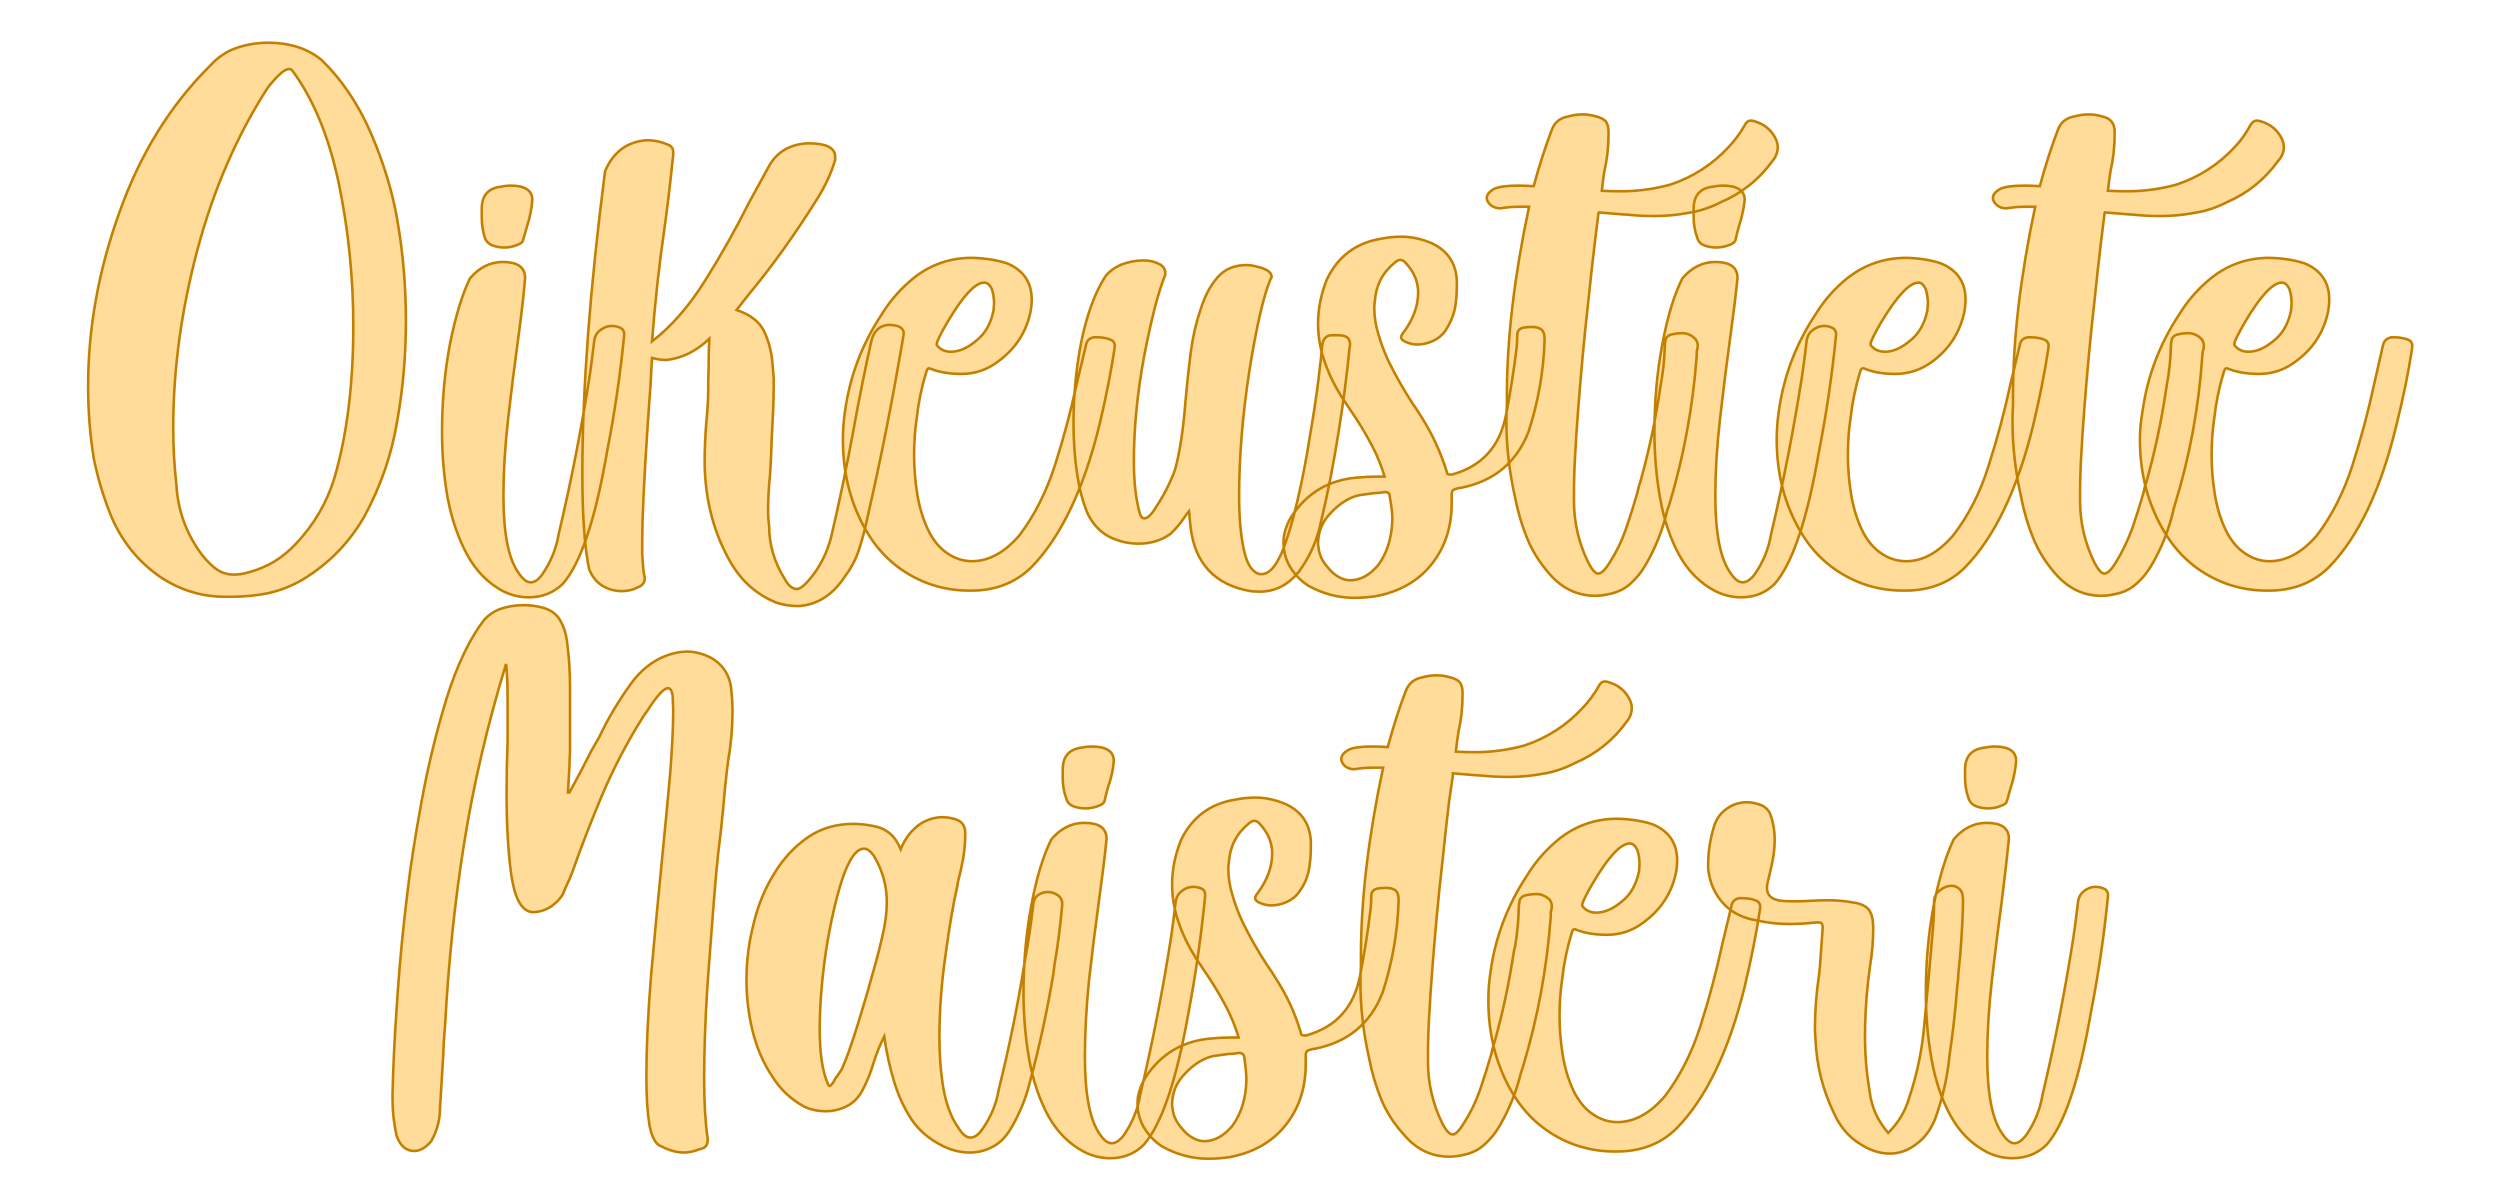
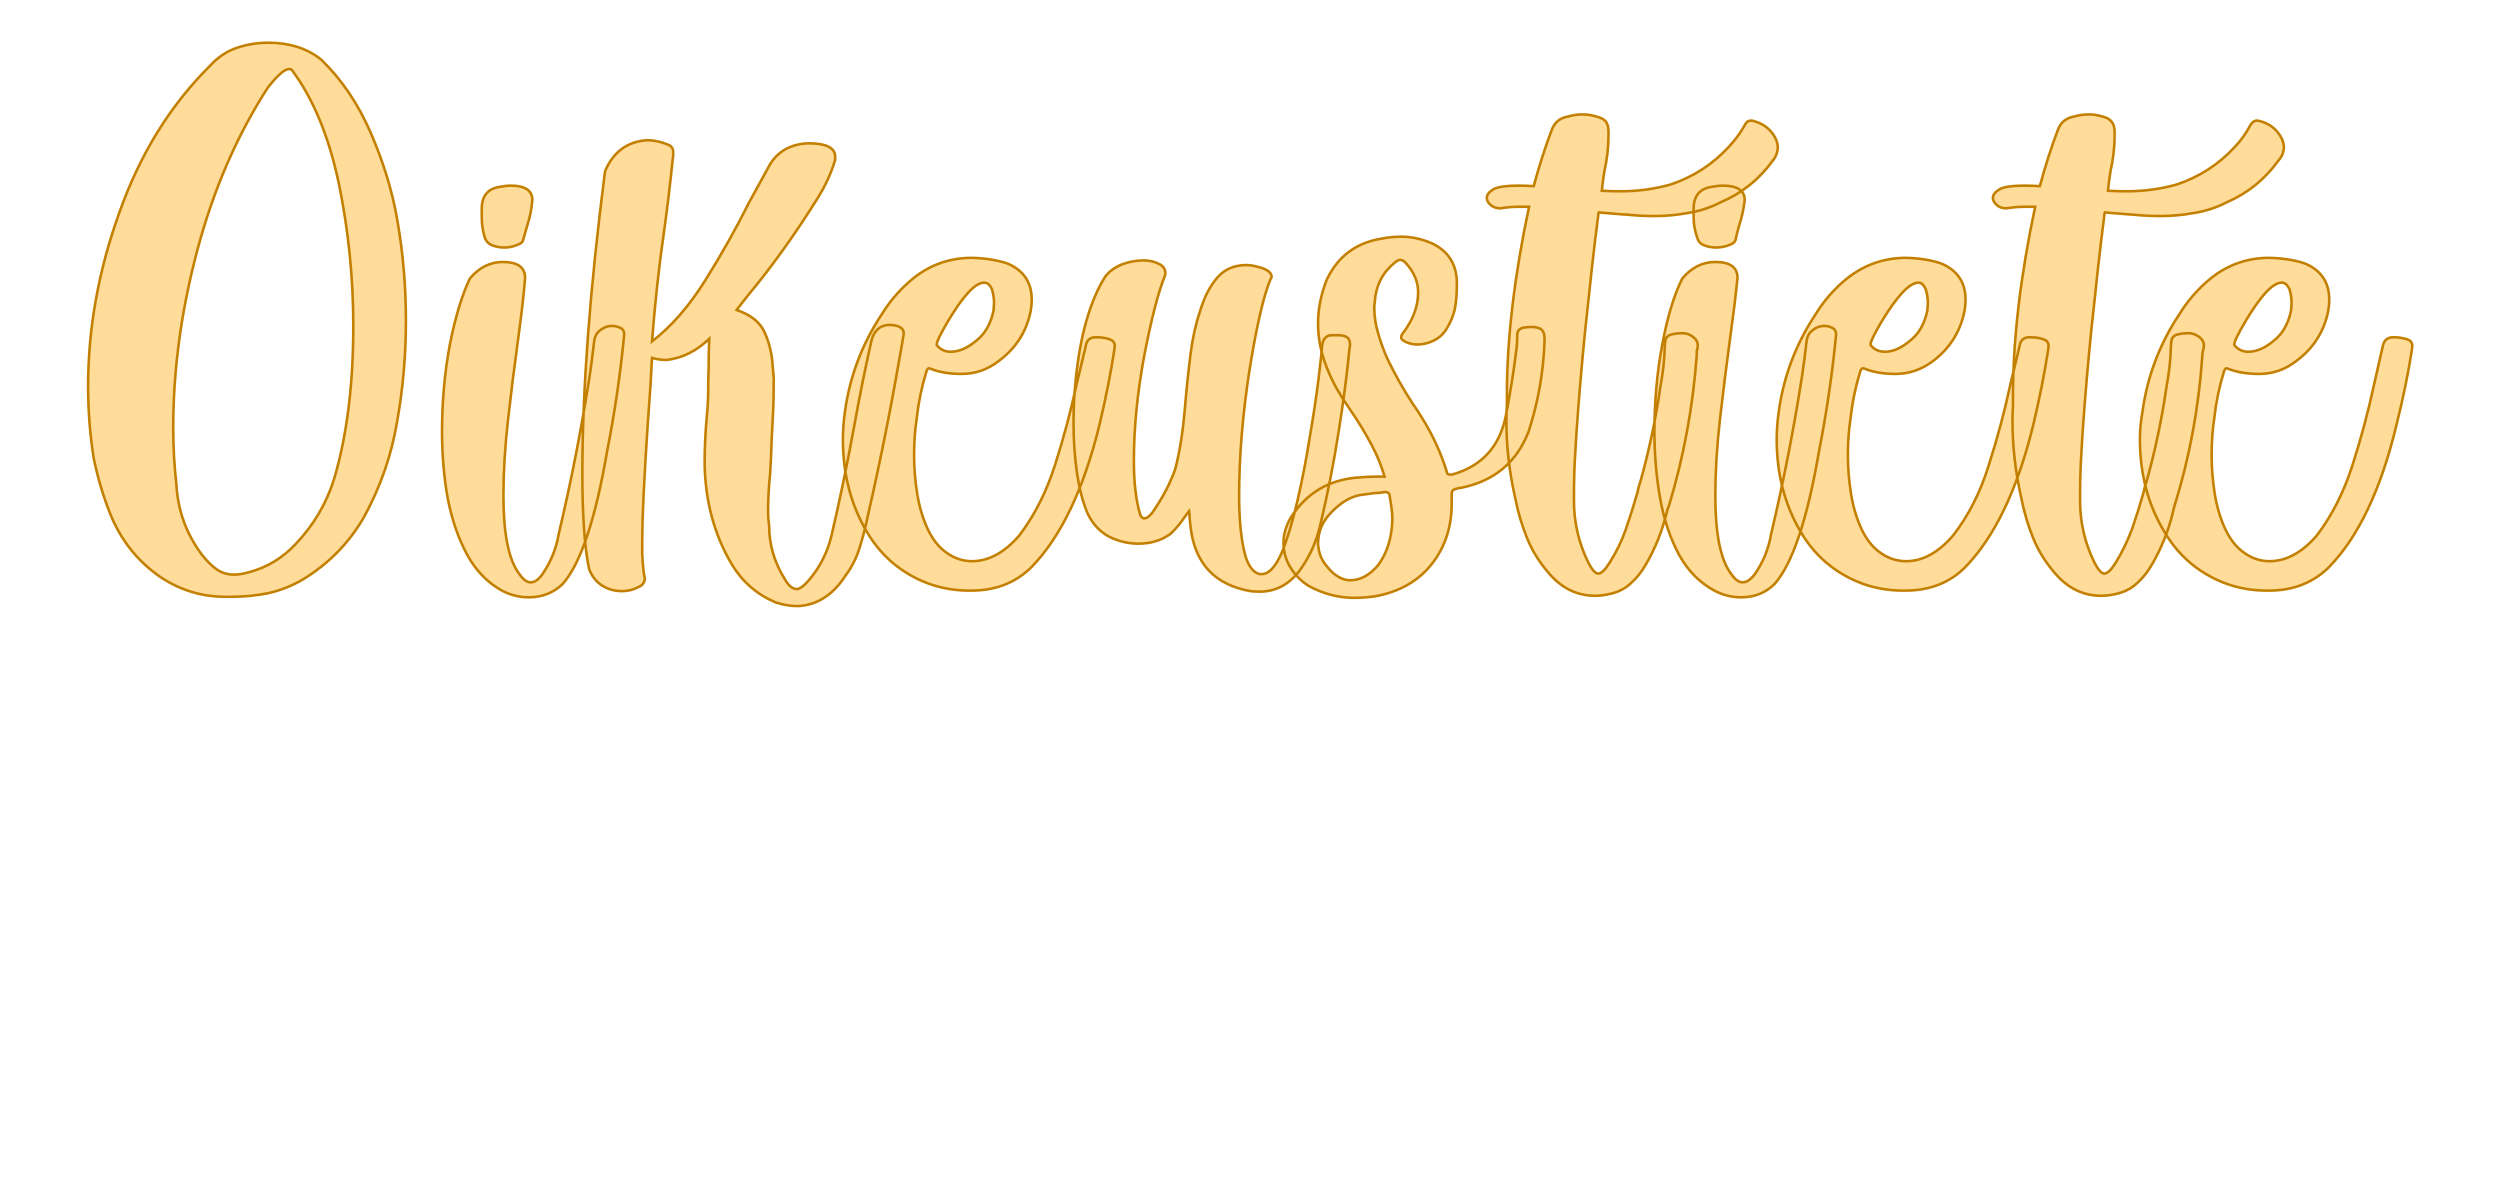
<svg xmlns="http://www.w3.org/2000/svg" version="1.1" width="200mm" height="96.146mm" viewBox="127.441 168.366 15.118 7.268" xml:space="preserve">
  <desc>Created with Fabric.js 3.4.0</desc>
  <defs>
</defs>
  <g operation_id="97306605120618496" width="15.118" height="7.268" transform="matrix(1 0 0 1 135 172)" id="2">
    <rect style="stroke: rgb(0,0,0); stroke-width: 0; stroke-dasharray: none; stroke-linecap: butt; stroke-dashoffset: 0; stroke-linejoin: miter; stroke-miterlimit: 4; fill: rgb(255,255,255); fill-opacity: 0; fill-rule: nonzero; opacity: 1;" x="-7.559" y="-3.634" rx="1" ry="1" width="15.118" height="7.268" />
  </g>
  <g operation_id="97306605095444480" width="44.509" height="15.82" transform="matrix(0.312 0 0 0.312 134.903 170.568)" id="Txt-5">
    <filter id="SVGID_0" y="-23.034%" height="146.068%" x="-21.078%" width="142.157%">
      <feGaussianBlur in="SourceAlpha" stdDeviation="0.14" />
      <feOffset dx="0.2" dy="0.2" result="oBlur" />
      <feFlood flood-color="rgb(194,127,0)" flood-opacity="1" />
      <feComposite in2="oBlur" operator="in" />
      <feMerge>
        <feMergeNode />
        <feMergeNode in="SourceGraphic" />
      </feMerge>
    </filter>
    <path d="M-19.38 4.08L-19.38 4.08Q-19.25 4.08-19.08 4.03L-19.08 4.03Q-18.56 3.89-18.18 3.48L-18.18 3.48Q-17.66 2.93-17.44 2.22L-17.44 2.22Q-17.07 0.97-17.07-0.74L-17.07-0.74Q-17.07-2.14-17.35-3.50Q-17.64-4.87-18.26-5.70L-18.26-5.70Q-18.28-5.72-18.31-5.72L-18.31-5.72Q-18.37-5.72-18.46-5.65Q-18.54-5.58-18.62-5.49Q-18.69-5.41-18.72-5.37L-18.72-5.37Q-19.62-3.98-20.09-2.22Q-20.56-0.46-20.56 1.23L-20.56 1.23Q-20.56 1.79-20.50 2.32L-20.50 2.32Q-20.46 3.09-20.00 3.70L-20.00 3.70Q-19.84 3.90-19.70 3.99Q-19.56 4.08-19.38 4.08ZM-19.44 4.51L-19.44 4.51L-19.55 4.51Q-20.22 4.51-20.79 4.14L-20.79 4.14Q-21.48 3.67-21.79 2.88L-21.79 2.88Q-21.99 2.37-22.10 1.83L-22.10 1.83Q-22.21 1.15-22.21 0.43L-22.21 0.43Q-22.21-1.26-21.60-2.95Q-21.00-4.64-19.84-5.79L-19.84-5.79Q-19.62-6.03-19.33-6.13Q-19.03-6.23-18.72-6.23L-18.72-6.23Q-18.10-6.23-17.69-5.90L-17.69-5.90Q-17.10-5.33-16.73-4.48Q-16.36-3.62-16.22-2.81L-16.22-2.81Q-16.05-1.85-16.05-0.84L-16.05-0.84Q-16.05 0.16-16.22 1.11L-16.22 1.11Q-16.38 2.08-16.86 2.96L-16.86 2.96Q-17.29 3.71-18.04 4.17L-18.04 4.17Q-18.36 4.36-18.72 4.44Q-19.07 4.51-19.44 4.51ZM-13.67 4.52L-13.67 4.52Q-13.93 4.52-14.17 4.40L-14.17 4.40Q-14.60 4.17-14.86 3.70Q-15.12 3.22-15.24 2.60Q-15.35 1.98-15.35 1.31L-15.35 1.31Q-15.35 0.43-15.20-0.37Q-15.04-1.18-14.81-1.66L-14.81-1.66Q-14.54-1.98-14.17-1.98L-14.17-1.98Q-13.74-1.98-13.74-1.67L-13.74-1.67Q-13.78-1.17-13.88-0.45Q-13.98 0.28-14.07 1.07Q-14.16 1.87-14.16 2.55L-14.16 2.55Q-14.16 3.67-13.85 4.07L-13.85 4.07Q-13.74 4.23-13.63 4.23L-13.63 4.23Q-13.52 4.23-13.41 4.08L-13.41 4.08Q-13.16 3.72-13.09 3.30L-13.09 3.30Q-12.73 1.78-12.49 0.24L-12.49 0.24Q-12.44-0.10-12.40-0.45L-12.40-0.45Q-12.38-0.59-12.28-0.66Q-12.18-0.74-12.06-0.74L-12.06-0.74Q-11.96-0.74-11.87-0.69L-11.87-0.69Q-11.82-0.65-11.82-0.59L-11.82-0.59L-11.82-0.56Q-11.93 0.57-12.15 1.69L-12.15 1.69Q-12.49 3.67-13.01 4.26L-13.01 4.26Q-13.28 4.52-13.67 4.52ZM-14.14-2.26L-14.14-2.26Q-14.26-2.26-14.37-2.30Q-14.48-2.34-14.52-2.45L-14.52-2.45Q-14.58-2.64-14.58-2.85L-14.58-2.85L-14.58-3.01Q-14.58-3.40-14.20-3.44L-14.20-3.44Q-14.11-3.46-14.02-3.46L-14.02-3.46Q-13.60-3.46-13.60-3.18L-13.60-3.18Q-13.62-2.92-13.70-2.68L-13.70-2.68Q-13.74-2.54-13.78-2.40L-13.78-2.40Q-13.79-2.35-13.87-2.32L-13.87-2.32Q-14.00-2.26-14.14-2.26ZM-8.45 4.69L-8.45 4.69Q-8.67 4.69-8.88 4.62L-8.88 4.62Q-9.43 4.39-9.74 3.87L-9.74 3.87Q-10.24 3.02-10.26 1.94L-10.26 1.94Q-10.26 1.47-10.22 1.04L-10.22 1.04Q-10.19 0.75-10.19 0.45L-10.19 0.45L-10.19 0.33Q-10.18 0.08-10.18-0.20L-10.18-0.20L-10.17-0.49Q-10.55-0.13-11.00-0.08L-11.00-0.08Q-11.13-0.08-11.28-0.12L-11.28-0.12Q-11.30 0.34-11.36 1.12L-11.36 1.12Q-11.47 2.77-11.47 3.42L-11.47 3.42Q-11.47 3.56-11.47 3.68L-11.47 3.68Q-11.45 4.04-11.42 4.15L-11.42 4.15Q-11.42 4.27-11.54 4.32L-11.54 4.32Q-11.69 4.40-11.86 4.40L-11.86 4.40Q-12.08 4.40-12.25 4.29Q-12.42 4.18-12.50 3.97L-12.50 3.97Q-12.63 3.34-12.63 2.12L-12.63 2.12Q-12.63-0.33-12.19-3.74L-12.19-3.74Q-11.95-4.30-11.38-4.34L-11.38-4.34Q-11.16-4.34-10.94-4.24L-10.94-4.24Q-10.87-4.20-10.87-4.12L-10.87-4.12L-10.87-4.03L-10.88-3.96Q-10.95-3.27-11.04-2.62L-11.04-2.62Q-11.19-1.60-11.28-0.44L-11.28-0.44Q-10.72-0.87-10.25-1.62Q-9.78-2.37-9.40-3.13L-9.40-3.13L-9.00-3.86Q-8.76-4.26-8.25-4.28L-8.25-4.28Q-7.73-4.28-7.73-4.02L-7.73-4.02L-7.73-3.96Q-7.84-3.58-8.08-3.20L-8.08-3.20Q-8.73-2.16-9.43-1.32L-9.43-1.32L-9.64-1.05Q-9.23-0.91-9.10-0.62Q-8.96-0.32-8.94 0.05L-8.94 0.05L-8.92 0.28Q-8.92 0.73-8.94 1.06L-8.94 1.06L-8.96 1.45Q-8.97 1.79-8.99 2.12L-8.99 2.12Q-9.03 2.49-9.03 2.86L-9.03 2.86Q-9.03 3.00-9.01 3.13L-9.01 3.13Q-9.01 3.68-8.71 4.16L-8.71 4.16Q-8.60 4.36-8.47 4.36L-8.47 4.36Q-8.38 4.35-8.25 4.20L-8.25 4.20Q-7.92 3.82-7.80 3.32L-7.80 3.32Q-7.56 2.29-7.37 1.25L-7.37 1.25Q-7.22 0.41-7.03-0.44L-7.03-0.44Q-6.96-0.74-6.70-0.76L-6.70-0.76Q-6.40-0.76-6.40-0.59L-6.40-0.59Q-6.40-0.58-6.43-0.41L-6.43-0.41Q-6.73 1.34-7.09 2.91L-7.09 2.91L-7.11 3.00Q-7.17 3.29-7.26 3.57Q-7.35 3.86-7.53 4.10L-7.53 4.10Q-7.89 4.66-8.45 4.69ZM-5.49-0.24L-5.49-0.24Q-5.25-0.24-5.00-0.45Q-4.74-0.65-4.66-1.04L-4.66-1.04L-4.65-1.18Q-4.65-1.31-4.69-1.45L-4.69-1.45Q-4.75-1.58-4.84-1.58L-4.84-1.58Q-5.10-1.58-5.55-0.82L-5.55-0.82Q-5.76-0.46-5.76-0.39L-5.76-0.39L-5.76-0.37Q-5.66-0.24-5.49-0.24ZM-5.09 4.39L-5.09 4.39L-5.16 4.39Q-5.92 4.38-6.53 3.92L-6.53 3.92Q-6.88 3.65-7.11 3.26L-7.11 3.26Q-7.58 2.47-7.58 1.46L-7.58 1.46Q-7.58 1.19-7.54 0.92L-7.54 0.92Q-7.40-0.10-6.83-0.96L-6.83-0.96Q-6.61-1.32-6.29-1.60L-6.29-1.60Q-5.77-2.06-5.08-2.06L-5.08-2.06Q-4.69-2.05-4.39-1.95L-4.39-1.95Q-3.92-1.75-3.92-1.25L-3.92-1.25Q-3.92-1.14-3.94-1.03L-3.94-1.03Q-4.06-0.43-4.56-0.06L-4.56-0.06Q-4.88 0.19-5.28 0.19L-5.28 0.19Q-5.63 0.19-5.88 0.09L-5.88 0.09L-5.91 0.08Q-5.94 0.08-5.96 0.14L-5.96 0.14Q-6.10 0.59-6.15 1.06L-6.15 1.06Q-6.20 1.38-6.20 1.77L-6.20 1.77Q-6.20 2.13-6.14 2.51Q-6.08 2.89-5.93 3.21Q-5.78 3.52-5.55 3.67Q-5.33 3.82-5.08 3.82L-5.08 3.82Q-4.59 3.82-4.16 3.32L-4.16 3.32Q-3.72 2.74-3.47 1.96Q-3.22 1.18-3.05 0.39L-3.05 0.39L-2.87-0.36Q-2.85-0.50-2.71-0.52L-2.71-0.52L-2.65-0.52Q-2.56-0.52-2.47-0.50Q-2.39-0.48-2.35-0.45Q-2.31-0.41-2.31-0.35L-2.31-0.35L-2.32-0.27Q-2.42 0.39-2.61 1.19L-2.61 1.19Q-3.07 3.06-3.93 3.94L-3.93 3.94Q-4.39 4.39-5.09 4.39ZM-0.87 2.85L-0.87 2.85Q-0.92 2.91-0.96 2.97L-0.96 2.97Q-1.08 3.15-1.23 3.29L-1.23 3.29Q-1.49 3.48-1.85 3.48L-1.85 3.48Q-2.14 3.48-2.41 3.35Q-2.68 3.21-2.83 2.91L-2.83 2.91Q-2.97 2.59-3.04 2.13Q-3.11 1.66-3.11 1.14L-3.11 1.14Q-3.11 0.35-2.96-0.43Q-2.80-1.21-2.50-1.69L-2.50-1.69Q-2.39-1.84-2.18-1.93Q-1.97-2.01-1.75-2.01L-1.75-2.01Q-1.57-2.01-1.43-1.93L-1.43-1.93Q-1.33-1.87-1.33-1.76L-1.33-1.76Q-1.33-1.73-1.34-1.71L-1.34-1.71Q-1.53-1.24-1.74-0.16Q-1.94 0.92-1.94 1.88L-1.94 1.88Q-1.94 2.50-1.82 2.91L-1.82 2.91Q-1.79 2.99-1.74 2.99L-1.74 2.99Q-1.64 2.99-1.51 2.77Q-1.37 2.56-1.26 2.33Q-1.16 2.11-1.14 2.04L-1.14 2.04Q-1.00 1.52-0.94 0.72L-0.94 0.72Q-0.90 0.26-0.84-0.21Q-0.78-0.67-0.65-1.05Q-0.53-1.44-0.32-1.68Q-0.11-1.92 0.24-1.92L0.24-1.92Q0.35-1.92 0.48-1.88L0.48-1.88Q0.58-1.86 0.67-1.80L0.67-1.80Q0.73-1.75 0.73-1.69L0.73-1.69Q0.73-1.67 0.71-1.65L0.71-1.65Q0.51-1.18 0.30 0.12Q0.10 1.42 0.10 2.55L0.10 2.55Q0.10 3.17 0.19 3.59Q0.28 4.02 0.50 4.07L0.50 4.07L0.54 4.07Q0.74 4.07 0.92 3.67Q1.09 3.26 1.23 2.65Q1.37 2.05 1.47 1.41Q1.58 0.77 1.64 0.28Q1.70-0.21 1.71-0.37L1.71-0.37Q1.74-0.56 1.90-0.56L1.90-0.56L2.01-0.56Q2.14-0.56 2.19-0.52Q2.25-0.48 2.25-0.38L2.25-0.38Q2.25-0.35 2.24-0.31L2.24-0.31Q2.16 0.50 2.03 1.30L2.03 1.30Q1.89 2.21 1.67 3.13L1.67 3.13Q1.56 3.61 1.26 4.02L1.26 4.02Q0.95 4.41 0.50 4.41L0.50 4.41Q0.41 4.41 0.32 4.40L0.32 4.40Q-0.71 4.22-0.84 3.17L-0.84 3.17Q-0.85 3.08-0.86 2.98L-0.86 2.98Q-0.86 2.92-0.87 2.85ZM3.07 3.00L3.07 3.00Q3.07 2.85 3.02 2.57L3.02 2.57Q3.02 2.48 2.93 2.48L2.93 2.48L2.92 2.48Q2.82 2.50 2.72 2.50L2.72 2.50Q2.57 2.52 2.43 2.54L2.43 2.54Q2.15 2.60 1.89 2.87Q1.63 3.13 1.63 3.48L1.63 3.48Q1.63 3.52 1.64 3.56L1.64 3.56Q1.66 3.76 1.81 3.93Q1.95 4.11 2.13 4.17L2.13 4.17Q2.19 4.19 2.25 4.19L2.25 4.19Q2.55 4.19 2.80 3.89L2.80 3.89Q3.06 3.53 3.07 3.00ZM2.92 2.18L2.92 2.18Q2.82 1.85 2.67 1.57L2.67 1.57Q2.48 1.21 2.25 0.88L2.25 0.88L2.09 0.64Q1.87 0.29 1.75-0.07Q1.63-0.42 1.63-0.79L1.63-0.79Q1.63-1.21 1.80-1.64L1.80-1.64Q2.12-2.31 2.85-2.43L2.85-2.43Q3.05-2.47 3.24-2.47L3.24-2.47Q3.54-2.47 3.84-2.34L3.84-2.34Q4.30-2.12 4.32-1.61L4.32-1.61L4.32-1.51Q4.32-1.28 4.28-1.06Q4.23-0.85 4.10-0.65L4.10-0.65Q4.01-0.52 3.86-0.45Q3.71-0.38 3.55-0.38L3.55-0.38Q3.44-0.38 3.33-0.43L3.33-0.43Q3.24-0.47 3.24-0.52L3.24-0.52Q3.24-0.56 3.29-0.62L3.29-0.62Q3.57-1.00 3.57-1.39L3.57-1.39Q3.57-1.70 3.33-1.96L3.33-1.96Q3.28-2.02 3.22-2.02L3.22-2.02Q3.18-2.02 3.12-1.97L3.12-1.97Q2.76-1.68 2.73-1.21L2.73-1.21Q2.72-1.16 2.72-1.10L2.72-1.10Q2.72-0.83 2.80-0.58Q2.87-0.33 2.99-0.07L2.99-0.07Q3.20 0.36 3.46 0.76L3.46 0.76Q3.56 0.90 3.65 1.05L3.65 1.05Q3.95 1.53 4.12 2.07L4.12 2.07Q4.13 2.11 4.14 2.13Q4.15 2.14 4.19 2.14L4.19 2.14Q4.20 2.14 4.23 2.14L4.23 2.14Q5.09 1.90 5.27 1.00L5.27 1.00Q5.40 0.34 5.48-0.33L5.48-0.33Q5.49-0.44 5.49-0.54L5.49-0.54L5.49-0.56Q5.49-0.69 5.63-0.71L5.63-0.71Q5.70-0.72 5.77-0.72L5.77-0.72Q5.90-0.72 5.96-0.67Q6.02-0.62 6.02-0.50L6.02-0.50L6.02-0.45Q5.99 0.45 5.71 1.31L5.71 1.31Q5.36 2.21 4.39 2.40L4.39 2.40L4.37 2.40Q4.28 2.42 4.25 2.44Q4.22 2.46 4.22 2.54L4.22 2.54L4.22 2.70Q4.22 3.39 3.83 3.88Q3.44 4.37 2.74 4.50L2.74 4.50Q2.53 4.53 2.33 4.53L2.33 4.53Q1.87 4.53 1.45 4.30L1.45 4.30Q1.24 4.17 1.10 3.95Q0.96 3.73 0.96 3.45L0.96 3.45Q0.96 3.22 1.11 2.96L1.11 2.96Q1.56 2.27 2.38 2.20L2.38 2.20Q2.58 2.18 2.79 2.18L2.79 2.18Q2.85 2.18 2.92 2.18ZM7.13-3.36L7.13-3.36Q7.32-3.35 7.50-3.35L7.50-3.35Q7.99-3.35 8.46-3.48L8.46-3.48Q9.12-3.70 9.59-4.21L9.59-4.21Q9.77-4.40 9.90-4.63L9.90-4.63Q9.94-4.72 10.02-4.72L10.02-4.72Q10.05-4.72 10.08-4.71L10.08-4.71Q10.37-4.63 10.50-4.37L10.50-4.37Q10.54-4.28 10.54-4.21L10.54-4.21Q10.54-4.06 10.44-3.94L10.44-3.94Q10.05-3.40 9.44-3.14L9.44-3.14Q9.13-2.98 8.80-2.93Q8.48-2.87 8.15-2.87L8.15-2.87Q7.87-2.87 7.59-2.90L7.59-2.90L7.56-2.90Q7.31-2.92 7.07-2.94L7.07-2.94Q7.06-2.92 7.06-2.88L7.06-2.88L7.00-2.40Q6.93-1.82 6.87-1.23L6.87-1.23Q6.84-0.96 6.81-0.68L6.81-0.68Q6.71 0.31 6.64 1.31L6.64 1.31Q6.63 1.48 6.62 1.65L6.62 1.65Q6.59 2.09 6.59 2.53L6.59 2.53L6.59 2.65Q6.59 3.28 6.87 3.85L6.87 3.85Q6.98 4.06 7.06 4.06L7.06 4.06Q7.15 4.06 7.28 3.85L7.28 3.85Q7.48 3.54 7.60 3.19Q7.72 2.84 7.82 2.49L7.82 2.49Q7.84 2.38 7.88 2.27L7.88 2.27Q8.12 1.41 8.25 0.54L8.25 0.54Q8.26 0.47 8.27 0.41L8.27 0.41Q8.34 0.04 8.35-0.33L8.35-0.33Q8.35-0.41 8.37-0.49Q8.40-0.56 8.50-0.58L8.50-0.58Q8.60-0.60 8.69-0.60L8.69-0.60Q8.83-0.60 8.94-0.49L8.94-0.49Q8.99-0.43 8.99-0.36L8.99-0.36Q8.99-0.31 8.97-0.25L8.97-0.25Q8.97-0.21 8.97-0.17L8.97-0.17Q8.86 1.33 8.43 2.75L8.43 2.75Q8.40 2.81 8.39 2.87L8.39 2.87Q8.26 3.41 7.98 3.89L7.98 3.89Q7.86 4.10 7.69 4.25Q7.52 4.41 7.26 4.46L7.26 4.46Q7.13 4.49 7.00 4.49L7.00 4.49Q6.48 4.49 6.11 4.06L6.11 4.06Q5.83 3.74 5.68 3.37Q5.53 3.00 5.45 2.59L5.45 2.59Q5.28 1.84 5.28 1.10L5.28 1.10Q5.28 0.95 5.29 0.80L5.29 0.80L5.29 0.61Q5.29-1.03 5.72-3.05L5.72-3.05L5.51-3.05Q5.37-3.05 5.23-3.03L5.23-3.03Q5.19-3.02 5.15-3.02L5.15-3.02Q5.06-3.02 4.98-3.08Q4.90-3.15 4.90-3.22L4.90-3.22Q4.90-3.31 5.03-3.39Q5.16-3.46 5.51-3.46L5.51-3.46Q5.64-3.46 5.81-3.45L5.81-3.45Q5.97-4.04 6.16-4.54L6.16-4.54Q6.24-4.76 6.48-4.80L6.48-4.80Q6.61-4.84 6.76-4.84L6.76-4.84Q6.89-4.84 7.02-4.80L7.02-4.80Q7.15-4.77 7.21-4.70Q7.26-4.63 7.26-4.50L7.26-4.50L7.26-4.45Q7.26-4.09 7.18-3.74L7.18-3.74Q7.15-3.55 7.13-3.36ZM9.83 4.52L9.83 4.52Q9.57 4.52 9.33 4.40L9.33 4.40Q8.89 4.17 8.63 3.70Q8.37 3.22 8.26 2.60Q8.15 1.98 8.15 1.31L8.15 1.31Q8.15 0.43 8.30-0.37Q8.45-1.18 8.69-1.66L8.69-1.66Q8.96-1.98 9.33-1.98L9.33-1.98Q9.76-1.98 9.76-1.67L9.76-1.67Q9.71-1.17 9.61-0.45Q9.51 0.28 9.42 1.07Q9.33 1.87 9.33 2.55L9.33 2.55Q9.33 3.67 9.64 4.07L9.64 4.07Q9.75 4.23 9.86 4.23L9.86 4.23Q9.97 4.23 10.09 4.08L10.09 4.08Q10.34 3.72 10.41 3.30L10.41 3.30Q10.77 1.78 11.01 0.24L11.01 0.24Q11.06-0.10 11.10-0.45L11.10-0.45Q11.12-0.59 11.22-0.66Q11.32-0.74 11.44-0.74L11.44-0.74Q11.54-0.74 11.62-0.69L11.62-0.69Q11.67-0.65 11.67-0.59L11.67-0.59L11.67-0.56Q11.56 0.57 11.34 1.69L11.34 1.69Q11.00 3.67 10.48 4.26L10.48 4.26Q10.22 4.52 9.83 4.52ZM9.35-2.26L9.35-2.26Q9.23-2.26 9.12-2.30Q9.01-2.34 8.98-2.45L8.98-2.45Q8.91-2.64 8.91-2.85L8.91-2.85L8.91-3.01Q8.91-3.40 9.29-3.44L9.29-3.44Q9.38-3.46 9.47-3.46L9.47-3.46Q9.90-3.46 9.90-3.18L9.90-3.18Q9.87-2.92 9.79-2.68L9.79-2.68Q9.75-2.54 9.72-2.40L9.72-2.40Q9.70-2.35 9.63-2.32L9.63-2.32Q9.49-2.26 9.35-2.26ZM12.62-0.24L12.62-0.24Q12.85-0.24 13.10-0.45Q13.36-0.65 13.44-1.04L13.44-1.04L13.45-1.18Q13.45-1.31 13.41-1.45L13.41-1.45Q13.35-1.58 13.27-1.58L13.27-1.58Q13.01-1.58 12.55-0.82L12.55-0.82Q12.34-0.46 12.34-0.39L12.34-0.39L12.34-0.37Q12.44-0.24 12.62-0.24ZM13.01 4.39L13.01 4.39L12.94 4.39Q12.18 4.38 11.57 3.92L11.57 3.92Q11.22 3.65 10.99 3.26L10.99 3.26Q10.52 2.47 10.52 1.46L10.52 1.46Q10.52 1.19 10.56 0.92L10.56 0.92Q10.70-0.10 11.27-0.96L11.27-0.96Q11.49-1.32 11.81-1.60L11.81-1.60Q12.34-2.06 13.03-2.06L13.03-2.06Q13.42-2.05 13.71-1.95L13.71-1.95Q14.18-1.75 14.18-1.25L14.18-1.25Q14.18-1.14 14.16-1.03L14.16-1.03Q14.04-0.43 13.55-0.06L13.55-0.06Q13.22 0.19 12.82 0.19L12.82 0.19Q12.47 0.19 12.23 0.09L12.23 0.09L12.19 0.08Q12.16 0.08 12.14 0.14L12.14 0.14Q12.00 0.59 11.95 1.06L11.95 1.06Q11.90 1.38 11.90 1.77L11.90 1.77Q11.90 2.13 11.96 2.51Q12.02 2.89 12.17 3.21Q12.32 3.52 12.55 3.67Q12.77 3.82 13.03 3.82L13.03 3.82Q13.51 3.82 13.94 3.32L13.94 3.32Q14.39 2.74 14.63 1.96Q14.88 1.18 15.05 0.39L15.05 0.39L15.23-0.36Q15.25-0.50 15.39-0.52L15.39-0.52L15.45-0.52Q15.54-0.52 15.63-0.50Q15.71-0.48 15.75-0.45Q15.79-0.41 15.79-0.35L15.79-0.35L15.78-0.27Q15.68 0.39 15.49 1.19L15.49 1.19Q15.03 3.06 14.17 3.94L14.17 3.94Q13.72 4.39 13.01 4.39ZM16.94-3.36L16.94-3.36Q17.13-3.35 17.31-3.35L17.31-3.35Q17.80-3.35 18.27-3.48L18.27-3.48Q18.93-3.70 19.40-4.21L19.40-4.21Q19.58-4.40 19.70-4.63L19.70-4.63Q19.75-4.72 19.83-4.72L19.83-4.72Q19.85-4.72 19.89-4.71L19.89-4.71Q20.18-4.63 20.31-4.37L20.31-4.37Q20.35-4.28 20.35-4.21L20.35-4.21Q20.35-4.06 20.24-3.94L20.24-3.94Q19.85-3.40 19.25-3.14L19.25-3.14Q18.94-2.98 18.61-2.93Q18.29-2.87 17.95-2.87L17.95-2.87Q17.68-2.87 17.40-2.90L17.40-2.90L17.37-2.90Q17.12-2.92 16.88-2.94L16.88-2.94Q16.87-2.92 16.87-2.88L16.87-2.88L16.81-2.40Q16.74-1.82 16.68-1.23L16.68-1.23Q16.65-0.96 16.62-0.68L16.62-0.68Q16.52 0.31 16.45 1.31L16.45 1.31Q16.44 1.48 16.43 1.65L16.43 1.65Q16.40 2.09 16.40 2.53L16.40 2.53L16.40 2.65Q16.40 3.28 16.68 3.85L16.68 3.85Q16.79 4.06 16.87 4.06L16.87 4.06Q16.96 4.06 17.09 3.85L17.09 3.85Q17.28 3.54 17.41 3.19Q17.53 2.84 17.63 2.49L17.63 2.49Q17.65 2.38 17.69 2.27L17.69 2.27Q17.93 1.41 18.06 0.54L18.06 0.54Q18.07 0.47 18.08 0.41L18.08 0.41Q18.15 0.04 18.16-0.33L18.16-0.33Q18.16-0.41 18.18-0.49Q18.21-0.56 18.31-0.58L18.31-0.58Q18.41-0.60 18.49-0.60L18.49-0.60Q18.64-0.60 18.75-0.49L18.75-0.49Q18.80-0.43 18.80-0.36L18.80-0.36Q18.80-0.31 18.78-0.25L18.78-0.25Q18.77-0.21 18.77-0.17L18.77-0.17Q18.67 1.33 18.23 2.75L18.23 2.75Q18.21 2.81 18.20 2.87L18.20 2.87Q18.07 3.41 17.79 3.89L17.79 3.89Q17.67 4.10 17.50 4.25Q17.33 4.41 17.07 4.46L17.07 4.46Q16.94 4.49 16.81 4.49L16.81 4.49Q16.29 4.49 15.92 4.06L15.92 4.06Q15.64 3.74 15.49 3.37Q15.34 3.00 15.26 2.59L15.26 2.59Q15.09 1.84 15.09 1.10L15.09 1.10Q15.09 0.95 15.10 0.80L15.10 0.80L15.10 0.61Q15.10-1.03 15.53-3.05L15.53-3.05L15.32-3.05Q15.18-3.05 15.04-3.03L15.04-3.03Q15.00-3.02 14.96-3.02L14.96-3.02Q14.86-3.02 14.79-3.08Q14.71-3.15 14.71-3.22L14.71-3.22Q14.71-3.31 14.84-3.39Q14.97-3.46 15.32-3.46L15.32-3.46Q15.45-3.46 15.62-3.45L15.62-3.45Q15.78-4.04 15.97-4.54L15.97-4.54Q16.05-4.76 16.29-4.80L16.29-4.80Q16.42-4.84 16.57-4.84L16.57-4.84Q16.70-4.84 16.83-4.80L16.83-4.80Q16.96-4.77 17.01-4.70Q17.07-4.63 17.07-4.50L17.07-4.50L17.07-4.45Q17.07-4.09 16.99-3.74L16.99-3.74Q16.96-3.55 16.94-3.36ZM19.66-0.24L19.66-0.24Q19.90-0.24 20.15-0.45Q20.41-0.65 20.49-1.04L20.49-1.04L20.50-1.18Q20.50-1.31 20.46-1.45L20.46-1.45Q20.40-1.58 20.31-1.58L20.31-1.58Q20.05-1.58 19.60-0.82L19.60-0.82Q19.39-0.46 19.39-0.39L19.39-0.39L19.39-0.37Q19.49-0.24 19.66-0.24ZM20.06 4.39L20.06 4.39L19.99 4.39Q19.23 4.38 18.62 3.92L18.62 3.92Q18.27 3.65 18.04 3.26L18.04 3.26Q17.56 2.47 17.56 1.46L17.56 1.46Q17.56 1.19 17.61 0.92L17.61 0.92Q17.75-0.10 18.32-0.96L18.32-0.96Q18.54-1.32 18.86-1.60L18.86-1.60Q19.38-2.06 20.07-2.06L20.07-2.06Q20.46-2.05 20.76-1.95L20.76-1.95Q21.23-1.75 21.23-1.25L21.23-1.25Q21.23-1.14 21.21-1.03L21.21-1.03Q21.09-0.43 20.59-0.06L20.59-0.06Q20.27 0.19 19.87 0.19L19.87 0.19Q19.52 0.19 19.27 0.09L19.27 0.09L19.24 0.08Q19.21 0.08 19.19 0.14L19.19 0.14Q19.05 0.59 19.00 1.06L19.00 1.06Q18.95 1.38 18.95 1.77L18.95 1.77Q18.95 2.13 19.01 2.51Q19.07 2.89 19.22 3.21Q19.37 3.52 19.60 3.67Q19.82 3.82 20.07 3.82L20.07 3.82Q20.56 3.82 20.99 3.32L20.99 3.32Q21.43 2.74 21.68 1.96Q21.93 1.18 22.10 0.39L22.10 0.39L22.27-0.36Q22.30-0.50 22.44-0.52L22.44-0.52L22.50-0.52Q22.59-0.52 22.67-0.50Q22.76-0.48 22.80-0.45Q22.84-0.41 22.84-0.35L22.84-0.35L22.83-0.27Q22.73 0.39 22.53 1.19L22.53 1.19Q22.08 3.06 21.22 3.94L21.22 3.94Q20.76 4.39 20.06 4.39Z" style="stroke: rgb(194, 127, 0); stroke-width: 0.05px; stroke-dasharray: none; stroke-linecap: butt; stroke-dashoffset: 0; stroke-linejoin: miter; stroke-miterlimit: 4; fill: rgb(255, 220, 154); fill-rule: nonzero; opacity: 1;" />
  </g>
  <g operation_id="97306605095444480" width="32.765" height="15.82" transform="matrix(0.312 0 0 0.312 134.897 173.96)" id="Txt-14">
    <filter id="SVGID_0" y="-23.034%" height="146.068%" x="-21.465%" width="142.93%">
      <feGaussianBlur in="SourceAlpha" stdDeviation="0.14" />
      <feOffset dx="0.2" dy="0.2" result="oBlur" />
      <feFlood flood-color="rgb(194,127,0)" flood-opacity="1" />
      <feComposite in2="oBlur" operator="in" />
      <feMerge>
        <feMergeNode />
        <feMergeNode in="SourceGraphic" />
      </feMerge>
    </filter>
-     <path d="M-10.64 4.41L-10.64 4.41Q-10.85 4.41-11.08 4.29L-11.08 4.29Q-11.24 4.24-11.31 3.88Q-11.37 3.52-11.37 2.94L-11.37 2.94Q-11.37 2.11-11.28 0.99Q-11.18-0.13-11.07-1.24L-11.07-1.24Q-10.98-2.15-10.91-2.92Q-10.85-3.69-10.85-4.15L-10.85-4.15L-10.86-4.44Q-10.88-4.59-10.95-4.59L-10.95-4.59Q-11.02-4.59-11.13-4.46Q-11.24-4.33-11.34-4.17Q-11.45-4.02-11.51-3.91L-11.51-3.91Q-11.52-3.89-11.53-3.88L-11.53-3.88Q-11.93-3.22-12.24-2.49Q-12.55-1.75-12.80-1.04L-12.80-1.04Q-12.85-0.90-12.92-0.76L-12.92-0.76Q-12.95-0.69-12.98-0.62L-12.98-0.62Q-13.03-0.50-13.20-0.37Q-13.38-0.25-13.57-0.25L-13.57-0.25L-13.59-0.25Q-13.89-0.29-13.99-0.98Q-14.08-1.66-14.08-2.53L-14.08-2.53Q-14.08-3.05-14.06-3.56L-14.06-3.56Q-14.06-4.00-14.06-4.36L-14.06-4.36Q-14.06-4.82-14.09-5.06L-14.09-5.06Q-14.63-3.29-14.90-1.60Q-15.17 0.08-15.27 1.92L-15.27 1.92Q-15.30 2.24-15.31 2.57L-15.31 2.57Q-15.34 3.06-15.37 3.55L-15.37 3.55Q-15.37 3.89-15.54 4.19L-15.54 4.19Q-15.70 4.38-15.87 4.38L-15.87 4.38Q-15.98 4.38-16.07 4.31Q-16.16 4.23-16.21 4.09L-16.21 4.09Q-16.29 3.74-16.29 3.39L-16.29 3.39L-16.29 3.26Q-16.27 2.44-16.21 1.61L-16.21 1.61Q-16.20 1.45-16.19 1.30L-16.19 1.30Q-16.12 0.33-16.00-0.64L-16.00-0.64Q-15.92-1.34-15.73-2.38Q-15.54-3.42-15.24-4.40Q-14.93-5.38-14.51-5.92L-14.51-5.92Q-14.39-6.05-14.22-6.12L-14.22-6.12Q-13.99-6.20-13.76-6.20L-13.76-6.20Q-13.58-6.20-13.41-6.16L-13.41-6.16Q-13.16-6.10-13.05-5.92Q-12.94-5.74-12.91-5.51L-12.91-5.51Q-12.85-5.06-12.85-4.62L-12.85-4.62L-12.85-3.95Q-12.85-3.65-12.85-3.35L-12.85-3.35Q-12.86-3.22-12.86-3.09L-12.86-3.09L-12.89-2.57L-12.86-2.57Q-12.64-2.97-12.44-3.37L-12.44-3.37Q-12.37-3.49-12.29-3.63L-12.29-3.63Q-12.03-4.18-11.66-4.69Q-11.28-5.20-10.72-5.29L-10.72-5.29L-10.59-5.30Q-10.34-5.30-10.10-5.17L-10.10-5.17Q-9.74-4.95-9.72-4.51L-9.72-4.51Q-9.70-4.34-9.70-4.17L-9.70-4.17Q-9.70-3.65-9.79-3.15L-9.79-3.15Q-9.79-3.11-9.80-3.07L-9.80-3.07Q-9.85-2.67-9.88-2.27L-9.88-2.27L-9.92-1.88L-9.98-1.37Q-10.02-0.99-10.05-0.61L-10.05-0.61Q-10.12 0.27-10.19 1.23Q-10.25 2.19-10.25 2.98L-10.25 2.98Q-10.25 3.69-10.18 4.15L-10.18 4.15Q-10.18 4.32-10.32 4.34L-10.32 4.34Q-10.50 4.41-10.64 4.41ZM-7.86 3.06L-7.86 3.06Q-7.85 3.09-7.84 3.10Q-7.83 3.12-7.82 3.12L-7.82 3.12Q-7.80 3.12-7.77 3.08L-7.77 3.08Q-7.73 3.03-7.71 2.98L-7.71 2.98Q-7.64 2.89-7.58 2.79L-7.58 2.79Q-7.45 2.50-7.27 1.92Q-7.09 1.34-6.93 0.75Q-6.77 0.17-6.73-0.13L-6.73-0.13Q-6.71-0.30-6.71-0.45L-6.71-0.45Q-6.71-0.92-6.96-1.34L-6.96-1.34Q-7.06-1.48-7.15-1.48L-7.15-1.48Q-7.37-1.48-7.57-0.90Q-7.76-0.31-7.89 0.51Q-8.01 1.33-8.01 2.03L-8.01 2.03Q-8.01 2.70-7.86 3.06ZM-6.44-1.47L-6.44-1.47Q-6.31-1.80-6.03-1.98L-6.03-1.98Q-5.83-2.09-5.63-2.09L-5.63-2.09Q-5.51-2.09-5.38-2.05L-5.38-2.05Q-5.19-1.99-5.19-1.79L-5.19-1.79L-5.19-1.75Q-5.19-1.52-5.23-1.29Q-5.27-1.06-5.33-0.84L-5.33-0.84L-5.34-0.77Q-5.46-0.24-5.57 0.57Q-5.69 1.39-5.69 2.18L-5.69 2.18Q-5.69 2.65-5.63 3.06Q-5.57 3.47-5.43 3.75L-5.43 3.75Q-5.38 3.85-5.31 3.95L-5.31 3.95Q-5.20 4.12-5.09 4.12L-5.09 4.12Q-4.97 4.12-4.86 3.96L-4.86 3.96Q-4.61 3.61-4.54 3.19L-4.54 3.19Q-4.23 1.94-4.03 0.67L-4.03 0.67Q-3.93 0.14-3.87-0.41L-3.87-0.41Q-3.86-0.52-3.78-0.58Q-3.69-0.64-3.59-0.64L-3.59-0.64Q-3.49-0.64-3.40-0.58Q-3.31-0.52-3.31-0.41L-3.31-0.41L-3.31-0.39Q-3.36 0.20-3.46 0.77L-3.46 0.77L-3.48 0.94Q-3.66 2.02-3.94 3.06L-3.94 3.06Q-4.06 3.54-4.32 3.97L-4.32 3.97Q-4.47 4.21-4.68 4.31Q-4.88 4.41-5.10 4.41L-5.10 4.41Q-5.38 4.41-5.65 4.27L-5.65 4.27Q-6.02 4.08-6.23 3.77Q-6.44 3.45-6.56 3.06L-6.56 3.06Q-6.69 2.65-6.76 2.16L-6.76 2.16Q-6.88 2.40-6.96 2.65L-6.96 2.65Q-7.04 2.94-7.19 3.22L-7.19 3.22Q-7.31 3.43-7.50 3.52Q-7.69 3.61-7.89 3.61L-7.89 3.61Q-8.12 3.61-8.31 3.52L-8.31 3.52Q-8.70 3.31-8.94 2.92L-8.94 2.92Q-9.19 2.54-9.31 2.06Q-9.43 1.57-9.43 1.06L-9.43 1.06Q-9.43 0.51-9.29-0.03Q-9.16-0.57-8.89-1.00Q-8.63-1.43-8.24-1.70Q-7.86-1.96-7.36-1.96L-7.36-1.96Q-7.17-1.96-6.98-1.92L-6.98-1.92Q-6.60-1.86-6.44-1.47ZM-2.38 4.52L-2.38 4.52Q-2.64 4.52-2.88 4.40L-2.88 4.40Q-3.32 4.17-3.58 3.70Q-3.84 3.22-3.95 2.60Q-4.06 1.98-4.06 1.31L-4.06 1.31Q-4.06 0.43-3.91-0.37Q-3.76-1.18-3.52-1.66L-3.52-1.66Q-3.25-1.98-2.88-1.98L-2.88-1.98Q-2.45-1.98-2.45-1.67L-2.45-1.67Q-2.50-1.17-2.60-0.45Q-2.70 0.28-2.79 1.07Q-2.87 1.87-2.87 2.55L-2.87 2.55Q-2.87 3.67-2.57 4.07L-2.57 4.07Q-2.46 4.23-2.35 4.23L-2.35 4.23Q-2.24 4.23-2.12 4.08L-2.12 4.08Q-1.87 3.72-1.80 3.30L-1.80 3.30Q-1.44 1.78-1.20 0.24L-1.20 0.24Q-1.15-0.10-1.11-0.45L-1.11-0.45Q-1.09-0.59-0.99-0.66Q-0.89-0.74-0.77-0.74L-0.77-0.74Q-0.67-0.74-0.58-0.69L-0.58-0.69Q-0.54-0.65-0.54-0.59L-0.54-0.59L-0.54-0.56Q-0.65 0.57-0.86 1.69L-0.86 1.69Q-1.21 3.67-1.73 4.26L-1.73 4.26Q-1.99 4.52-2.38 4.52ZM-2.85-2.26L-2.85-2.26Q-2.98-2.26-3.09-2.30Q-3.20-2.34-3.23-2.45L-3.23-2.45Q-3.30-2.64-3.30-2.85L-3.30-2.85L-3.30-3.01Q-3.30-3.40-2.92-3.44L-2.92-3.44Q-2.83-3.46-2.74-3.46L-2.74-3.46Q-2.31-3.46-2.31-3.18L-2.31-3.18Q-2.33-2.92-2.42-2.68L-2.42-2.68Q-2.46-2.54-2.49-2.40L-2.49-2.40Q-2.51-2.35-2.58-2.32L-2.58-2.32Q-2.72-2.26-2.85-2.26ZM0.26 3.00L0.26 3.00Q0.26 2.85 0.22 2.57L0.22 2.57Q0.21 2.48 0.12 2.48L0.12 2.48L0.11 2.48Q0.01 2.50-0.09 2.50L-0.09 2.50Q-0.24 2.52-0.38 2.54L-0.38 2.54Q-0.66 2.60-0.92 2.87Q-1.18 3.13-1.18 3.48L-1.18 3.48Q-1.18 3.52-1.17 3.56L-1.17 3.56Q-1.15 3.76-1.00 3.93Q-0.86 4.11-0.68 4.17L-0.68 4.17Q-0.62 4.19-0.56 4.19L-0.56 4.19Q-0.26 4.19-0.01 3.89L-0.01 3.89Q0.25 3.53 0.26 3.00ZM0.11 2.18L0.11 2.18Q0.01 1.85-0.14 1.57L-0.14 1.57Q-0.33 1.21-0.56 0.88L-0.56 0.88L-0.72 0.64Q-0.94 0.29-1.06-0.07Q-1.18-0.42-1.18-0.79L-1.18-0.79Q-1.18-1.21-1.01-1.64L-1.01-1.64Q-0.69-2.31 0.04-2.43L0.04-2.43Q0.24-2.47 0.43-2.47L0.43-2.47Q0.73-2.47 1.03-2.34L1.03-2.34Q1.49-2.12 1.51-1.61L1.51-1.61L1.51-1.51Q1.51-1.28 1.47-1.06Q1.43-0.85 1.29-0.65L1.29-0.65Q1.20-0.52 1.05-0.45Q0.90-0.38 0.74-0.38L0.74-0.38Q0.63-0.38 0.52-0.43L0.52-0.43Q0.43-0.47 0.43-0.52L0.43-0.52Q0.43-0.56 0.48-0.62L0.48-0.62Q0.76-1.00 0.76-1.39L0.76-1.39Q0.76-1.70 0.52-1.96L0.52-1.96Q0.47-2.02 0.41-2.02L0.41-2.02Q0.37-2.02 0.31-1.97L0.31-1.97Q-0.05-1.68-0.08-1.21L-0.08-1.21Q-0.09-1.16-0.09-1.10L-0.09-1.10Q-0.09-0.83-0.01-0.58Q0.06-0.33 0.18-0.07L0.18-0.07Q0.39 0.36 0.65 0.76L0.65 0.76Q0.75 0.90 0.84 1.05L0.84 1.05Q1.15 1.53 1.31 2.07L1.31 2.07Q1.32 2.11 1.33 2.13Q1.34 2.14 1.38 2.14L1.38 2.14Q1.39 2.14 1.42 2.14L1.42 2.14Q2.28 1.90 2.46 1.00L2.46 1.00Q2.59 0.34 2.67-0.33L2.67-0.33Q2.68-0.44 2.68-0.54L2.68-0.54L2.68-0.56Q2.68-0.69 2.82-0.71L2.82-0.71Q2.90-0.72 2.96-0.72L2.96-0.72Q3.09-0.72 3.15-0.67Q3.21-0.62 3.21-0.50L3.21-0.50L3.21-0.45Q3.18 0.45 2.90 1.31L2.90 1.31Q2.55 2.21 1.58 2.40L1.58 2.40L1.56 2.40Q1.47 2.42 1.44 2.44Q1.41 2.46 1.41 2.54L1.41 2.54L1.41 2.70Q1.41 3.39 1.02 3.88Q0.63 4.37-0.07 4.50L-0.07 4.50Q-0.28 4.53-0.48 4.53L-0.48 4.53Q-0.94 4.53-1.36 4.30L-1.36 4.30Q-1.57 4.17-1.71 3.95Q-1.85 3.73-1.85 3.45L-1.85 3.45Q-1.85 3.22-1.70 2.96L-1.70 2.96Q-1.25 2.27-0.43 2.20L-0.43 2.20Q-0.23 2.18-0.02 2.18L-0.02 2.18Q0.04 2.18 0.11 2.18ZM4.32-3.36L4.32-3.36Q4.51-3.35 4.69-3.35L4.69-3.35Q5.18-3.35 5.65-3.48L5.65-3.48Q6.31-3.70 6.78-4.21L6.78-4.21Q6.96-4.40 7.09-4.63L7.09-4.63Q7.13-4.72 7.21-4.72L7.21-4.72Q7.24-4.72 7.27-4.71L7.27-4.71Q7.56-4.63 7.69-4.37L7.69-4.37Q7.73-4.28 7.73-4.21L7.73-4.21Q7.73-4.06 7.63-3.94L7.63-3.94Q7.24-3.40 6.63-3.14L6.63-3.14Q6.32-2.98 6.00-2.93Q5.67-2.87 5.34-2.87L5.34-2.87Q5.06-2.87 4.78-2.90L4.78-2.90L4.75-2.90Q4.50-2.92 4.26-2.94L4.26-2.94Q4.26-2.92 4.26-2.88L4.26-2.88L4.19-2.40Q4.12-1.82 4.06-1.23L4.06-1.23Q4.03-0.96 4.00-0.68L4.00-0.68Q3.90 0.31 3.83 1.31L3.83 1.31Q3.82 1.48 3.81 1.65L3.81 1.65Q3.78 2.09 3.78 2.53L3.78 2.53L3.78 2.65Q3.78 3.28 4.06 3.85L4.06 3.85Q4.17 4.06 4.26 4.06L4.26 4.06Q4.34 4.06 4.47 3.85L4.47 3.85Q4.67 3.54 4.79 3.19Q4.91 2.84 5.01 2.49L5.01 2.49Q5.03 2.38 5.07 2.27L5.07 2.27Q5.31 1.41 5.44 0.54L5.44 0.54Q5.45 0.47 5.47 0.41L5.47 0.41Q5.53 0.04 5.54-0.33L5.54-0.33Q5.54-0.41 5.56-0.49Q5.59-0.56 5.69-0.58L5.69-0.58Q5.79-0.60 5.88-0.60L5.88-0.60Q6.02-0.60 6.14-0.49L6.14-0.49Q6.18-0.43 6.18-0.36L6.18-0.36Q6.18-0.31 6.16-0.25L6.16-0.25Q6.16-0.21 6.16-0.17L6.16-0.17Q6.05 1.33 5.62 2.75L5.62 2.75Q5.60 2.81 5.58 2.87L5.58 2.87Q5.45 3.41 5.17 3.89L5.17 3.89Q5.05 4.10 4.88 4.25Q4.71 4.41 4.45 4.46L4.45 4.46Q4.32 4.49 4.19 4.49L4.19 4.49Q3.67 4.49 3.31 4.06L3.31 4.06Q3.02 3.74 2.87 3.37Q2.72 3.00 2.64 2.59L2.64 2.59Q2.47 1.84 2.47 1.10L2.47 1.10Q2.47 0.95 2.48 0.80L2.48 0.80L2.48 0.61Q2.48-1.03 2.91-3.05L2.91-3.05L2.70-3.05Q2.56-3.05 2.42-3.03L2.42-3.03Q2.38-3.02 2.34-3.02L2.34-3.02Q2.25-3.02 2.17-3.08Q2.10-3.15 2.10-3.22L2.10-3.22Q2.10-3.31 2.23-3.39Q2.35-3.46 2.70-3.46L2.70-3.46Q2.83-3.46 3.00-3.45L3.00-3.45Q3.16-4.04 3.35-4.54L3.35-4.54Q3.44-4.76 3.67-4.80L3.67-4.80Q3.80-4.84 3.95-4.84L3.95-4.84Q4.08-4.84 4.21-4.80L4.21-4.80Q4.34-4.77 4.40-4.70Q4.45-4.63 4.45-4.50L4.45-4.50L4.45-4.45Q4.45-4.09 4.37-3.74L4.37-3.74Q4.34-3.55 4.32-3.36ZM7.04-0.24L7.04-0.24Q7.28-0.24 7.53-0.45Q7.79-0.65 7.87-1.04L7.87-1.04L7.88-1.18Q7.88-1.31 7.84-1.45L7.84-1.45Q7.78-1.58 7.69-1.58L7.69-1.58Q7.43-1.58 6.98-0.82L6.98-0.82Q6.77-0.46 6.77-0.39L6.77-0.39L6.77-0.37Q6.87-0.24 7.04-0.24ZM7.44 4.39L7.44 4.39L7.37 4.39Q6.61 4.38 6.00 3.92L6.00 3.92Q5.65 3.65 5.42 3.26L5.42 3.26Q4.95 2.47 4.95 1.46L4.95 1.46Q4.95 1.19 4.99 0.92L4.99 0.92Q5.13-0.10 5.70-0.96L5.70-0.96Q5.92-1.32 6.24-1.60L6.24-1.60Q6.76-2.06 7.45-2.06L7.45-2.06Q7.84-2.05 8.14-1.95L8.14-1.95Q8.61-1.75 8.61-1.25L8.61-1.25Q8.61-1.14 8.59-1.03L8.59-1.03Q8.47-0.43 7.97-0.06L7.97-0.06Q7.65 0.19 7.25 0.19L7.25 0.19Q6.90 0.19 6.65 0.09L6.65 0.09L6.62 0.08Q6.59 0.08 6.57 0.14L6.57 0.14Q6.43 0.59 6.38 1.06L6.38 1.06Q6.33 1.38 6.33 1.77L6.33 1.77Q6.33 2.13 6.39 2.51Q6.45 2.89 6.60 3.21Q6.75 3.52 6.98 3.67Q7.20 3.82 7.45 3.82L7.45 3.82Q7.94 3.82 8.37 3.32L8.37 3.32Q8.81 2.74 9.06 1.96Q9.31 1.18 9.48 0.39L9.48 0.39L9.66-0.36Q9.68-0.50 9.82-0.52L9.82-0.52L9.88-0.52Q9.97-0.52 10.06-0.50Q10.14-0.48 10.18-0.45Q10.22-0.41 10.22-0.35L10.22-0.35L10.21-0.27Q10.11 0.39 9.92 1.19L9.92 1.19Q9.46 3.06 8.60 3.94L8.60 3.94Q8.15 4.39 7.44 4.39ZM12.70 4.03L12.70 4.03Q13.00 3.73 13.11 3.34L13.11 3.34Q13.34 2.65 13.40 1.93L13.40 1.93Q13.48 1.10 13.55 0.26L13.55 0.26Q13.59-0.11 13.59-0.46L13.59-0.46Q13.59-0.59 13.70-0.67Q13.81-0.76 13.93-0.76L13.93-0.76Q14.02-0.76 14.09-0.69Q14.15-0.63 14.15-0.48L14.15-0.48L14.15-0.48Q14.15-0.30 14.14-0.11L14.14-0.11Q14.13 0.07 14.12 0.25L14.12 0.25Q14.10 0.60 14.06 0.94L14.06 0.94Q14.06 1.06 14.04 1.17L14.04 1.17Q13.99 1.85 13.89 2.52L13.89 2.52Q13.83 3.15 13.61 3.76L13.61 3.76Q13.48 4.08 13.24 4.25Q13.01 4.43 12.73 4.43L12.73 4.43Q12.51 4.43 12.29 4.32L12.29 4.32Q11.86 4.11 11.66 3.67L11.66 3.67Q11.32 2.98 11.29 2.20L11.29 2.20L11.28 2.02Q11.28 1.49 11.36 0.97L11.36 0.97Q11.38 0.80 11.39 0.62L11.39 0.62Q11.40 0.48 11.41 0.34L11.41 0.34Q11.42 0.19 11.43 0.06L11.43 0.06L11.43 0.04Q11.43-0.05 11.35-0.05L11.35-0.05L11.31-0.05Q11.04-0.02 10.77-0.02L10.77-0.02Q10.46-0.02 10.15-0.09L10.15-0.09Q9.77-0.15 9.53-0.39L9.53-0.39Q9.25-0.68 9.21-1.10L9.21-1.10L9.21-1.16Q9.21-1.55 9.33-1.93L9.33-1.93Q9.40-2.14 9.58-2.26Q9.75-2.38 9.96-2.38L9.96-2.38Q10.11-2.38 10.27-2.31L10.27-2.31Q10.37-2.25 10.41-2.16Q10.45-2.06 10.47-1.95L10.47-1.95Q10.50-1.80 10.50-1.66L10.50-1.66Q10.50-1.45 10.46-1.25Q10.42-1.05 10.37-0.85L10.37-0.85Q10.35-0.78 10.35-0.72L10.35-0.72Q10.35-0.50 10.63-0.47L10.63-0.47Q10.73-0.46 10.83-0.46L10.83-0.46L10.91-0.46Q11.06-0.46 11.22-0.47L11.22-0.47Q11.38-0.48 11.53-0.48L11.53-0.48Q11.77-0.48 12.00-0.44L12.00-0.44Q12.24-0.41 12.33-0.29Q12.41-0.18 12.41 0.06L12.41 0.06Q12.41 0.43 12.35 0.78L12.35 0.78Q12.33 0.94 12.31 1.10L12.31 1.10Q12.25 1.64 12.25 2.18L12.25 2.18Q12.25 2.70 12.34 3.22L12.34 3.22Q12.39 3.67 12.70 4.03ZM15.11 4.52L15.11 4.52Q14.85 4.52 14.61 4.40L14.61 4.40Q14.17 4.17 13.91 3.70Q13.65 3.22 13.54 2.60Q13.43 1.98 13.43 1.31L13.43 1.31Q13.43 0.43 13.58-0.37Q13.74-1.18 13.97-1.66L13.97-1.66Q14.24-1.98 14.61-1.98L14.61-1.98Q15.04-1.98 15.04-1.67L15.04-1.67Q14.99-1.17 14.90-0.45Q14.80 0.28 14.71 1.07Q14.62 1.87 14.62 2.55L14.62 2.55Q14.62 3.67 14.93 4.07L14.93 4.07Q15.04 4.23 15.15 4.23L15.15 4.23Q15.25 4.23 15.37 4.08L15.37 4.08Q15.62 3.72 15.69 3.30L15.69 3.30Q16.05 1.78 16.29 0.24L16.29 0.24Q16.34-0.10 16.38-0.45L16.38-0.45Q16.40-0.59 16.50-0.66Q16.60-0.74 16.72-0.74L16.72-0.74Q16.82-0.74 16.91-0.69L16.91-0.69Q16.96-0.65 16.96-0.59L16.96-0.59L16.96-0.56Q16.85 0.57 16.63 1.69L16.63 1.69Q16.29 3.67 15.77 4.26L15.77 4.26Q15.50 4.52 15.11 4.52ZM14.64-2.26L14.64-2.26Q14.52-2.26 14.41-2.30Q14.30-2.34 14.26-2.45L14.26-2.45Q14.19-2.64 14.19-2.85L14.19-2.85L14.19-3.01Q14.19-3.40 14.58-3.44L14.58-3.44Q14.67-3.46 14.76-3.46L14.76-3.46Q15.18-3.46 15.18-3.18L15.18-3.18Q15.16-2.92 15.08-2.68L15.08-2.68Q15.04-2.54 15.00-2.40L15.00-2.40Q14.99-2.35 14.91-2.32L14.91-2.32Q14.78-2.26 14.64-2.26Z" style="stroke: rgb(194, 127, 0); stroke-width: 0.05px; stroke-dasharray: none; stroke-linecap: butt; stroke-dashoffset: 0; stroke-linejoin: miter; stroke-miterlimit: 4; fill: rgb(255, 220, 154); fill-rule: nonzero; opacity: 1;" />
  </g>
</svg>